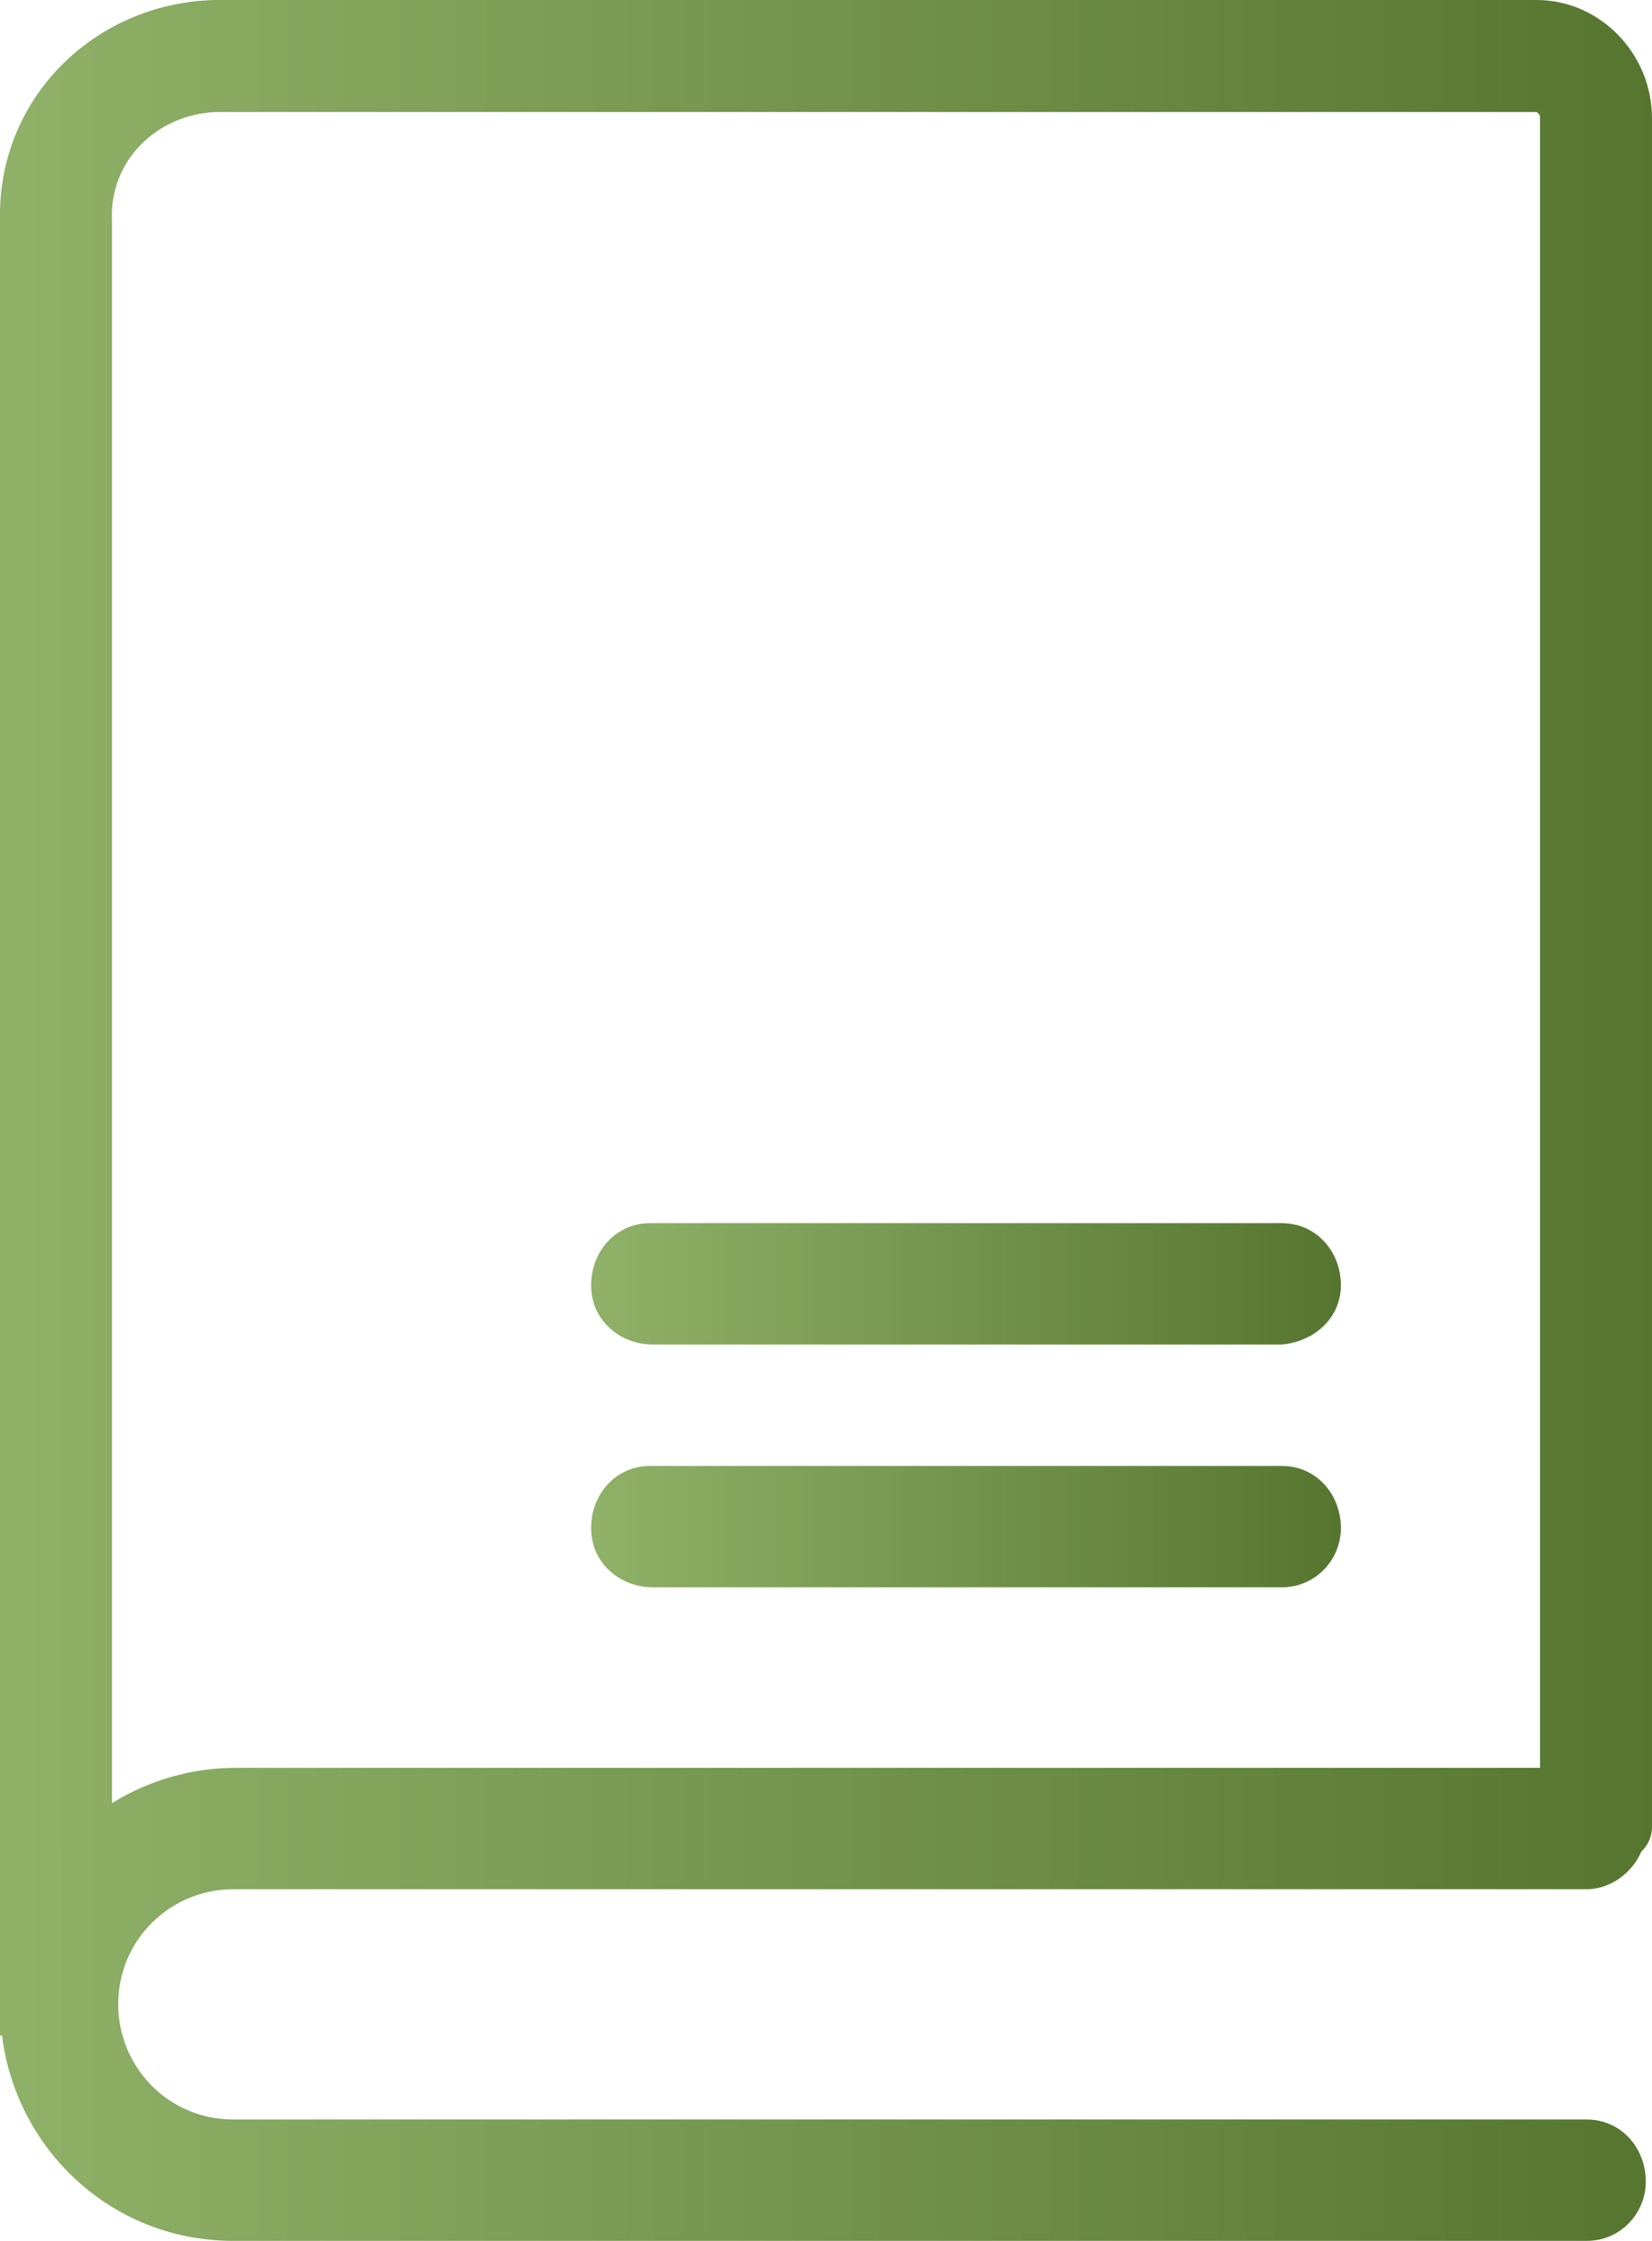
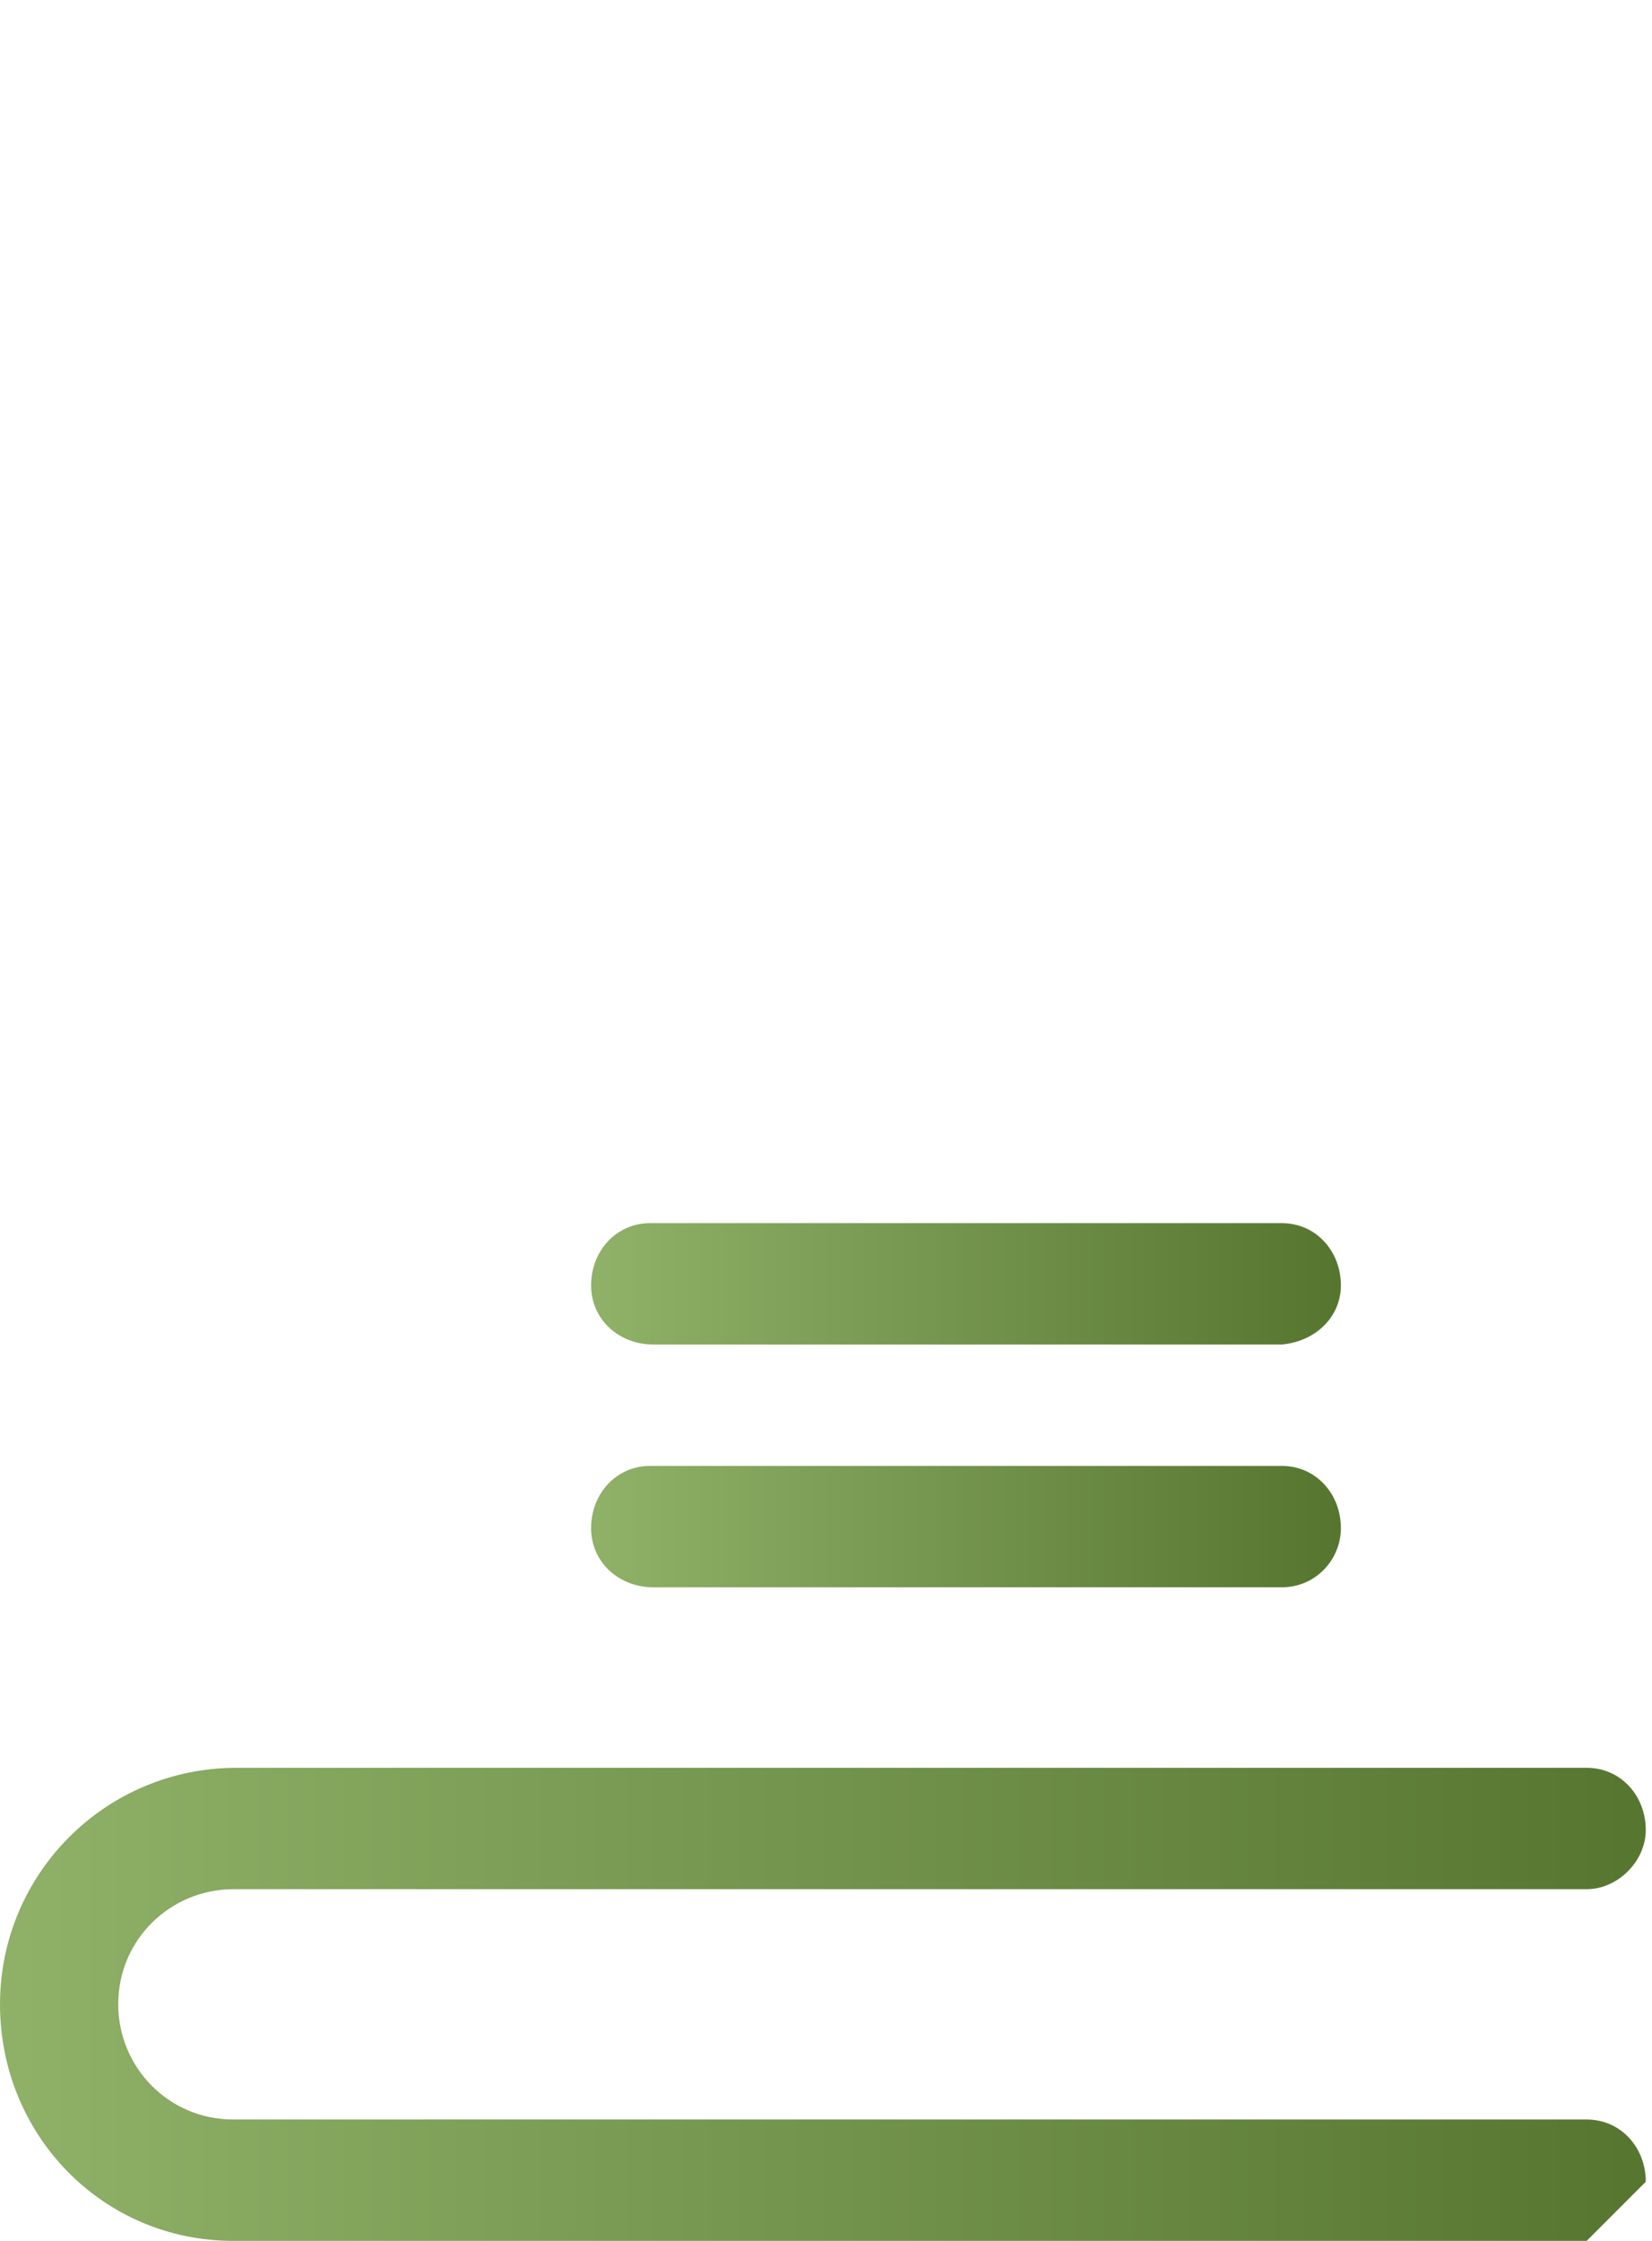
<svg xmlns="http://www.w3.org/2000/svg" version="1.1" id="Crop_manuals" x="0px" y="0px" viewBox="0 0 53.1 72" style="enable-background:new 0 0 53.1 72;" xml:space="preserve">
  <style type="text/css">
	.st0{fill:url(#Path_6124_1_);}
	.st1{fill:url(#Path_6126_1_);}
	.st2{fill:url(#Path_6127_1_);}
	.st3{fill:url(#Path_6128_1_);}
</style>
  <linearGradient id="Path_6124_1_" gradientUnits="userSpaceOnUse" x1="-264.911" y1="450.505" x2="-263.911" y2="450.505" gradientTransform="matrix(53.051 0 0 -65.418 14053.79 29503.815)">
    <stop offset="0" style="stop-color:#8FB168" />
    <stop offset="1" style="stop-color:#567630" />
  </linearGradient>
-   <path id="Path_6124" class="st0" d="M3.6,65.4H0V7.1c-0.1-3.9,3-7,6.9-7.1h42.5c2,0,3.7,1.7,3.7,3.8v54.9c0,0.6-0.5,1.1-1.1,1.1  h-2.5V3.8c0-0.1,0-0.1-0.1-0.2H6.9C5,3.7,3.5,5.2,3.6,7.1V65.4L3.6,65.4z" />
  <linearGradient id="Path_6126_1_" gradientUnits="userSpaceOnUse" x1="-258.814" y1="358.326" x2="-257.814" y2="358.326" gradientTransform="matrix(24.138 0 0 -3.926 6266.269 1447.991)">
    <stop offset="0" style="stop-color:#8FB168" />
    <stop offset="1" style="stop-color:#567630" />
  </linearGradient>
  <path id="Path_6126" class="st1" d="M41.2,43.2H21c-1.1,0-2-0.8-2-1.9c0-1.1,0.8-2,1.9-2c0,0,0.1,0,0.1,0h20.2c1.1,0,1.9,0.9,1.9,2  C43.1,42.3,42.3,43.1,41.2,43.2z" />
  <linearGradient id="Path_6127_1_" gradientUnits="userSpaceOnUse" x1="-258.814" y1="358.326" x2="-257.814" y2="358.326" gradientTransform="matrix(24.138 0 0 -3.926 6266.269 1455.841)">
    <stop offset="0" style="stop-color:#8FB168" />
    <stop offset="1" style="stop-color:#567630" />
  </linearGradient>
  <path id="Path_6127" class="st2" d="M41.2,51H21c-1.1,0-2-0.8-2-1.9c0-1.1,0.8-2,1.9-2c0,0,0.1,0,0.1,0h20.2c1.1,0,1.9,0.9,1.9,2  C43.1,50.1,42.3,51,41.2,51z" />
  <linearGradient id="Path_6128_1_" gradientUnits="userSpaceOnUse" x1="-264.906" y1="430.997" x2="-263.906" y2="430.997" gradientTransform="matrix(53.006 0 0 -15.162 14041.511 6599.196)">
    <stop offset="0" style="stop-color:#8FB168" />
    <stop offset="1" style="stop-color:#567630" />
  </linearGradient>
-   <path id="Path_6128" class="st3" d="M51,72H7.5C3.3,72,0,68.6,0,64.4s3.4-7.6,7.6-7.6H51c1.1,0,1.9,0.9,1.9,2c0,1-0.9,1.9-1.9,1.9  H7.5c-2,0-3.7,1.6-3.7,3.7c0,2,1.6,3.7,3.7,3.7H51c1.1,0,1.9,0.9,1.9,2C52.9,71.1,52.1,72,51,72L51,72L51,72z" />
+   <path id="Path_6128" class="st3" d="M51,72H7.5C3.3,72,0,68.6,0,64.4s3.4-7.6,7.6-7.6H51c1.1,0,1.9,0.9,1.9,2c0,1-0.9,1.9-1.9,1.9  H7.5c-2,0-3.7,1.6-3.7,3.7c0,2,1.6,3.7,3.7,3.7H51c1.1,0,1.9,0.9,1.9,2L51,72L51,72z" />
</svg>